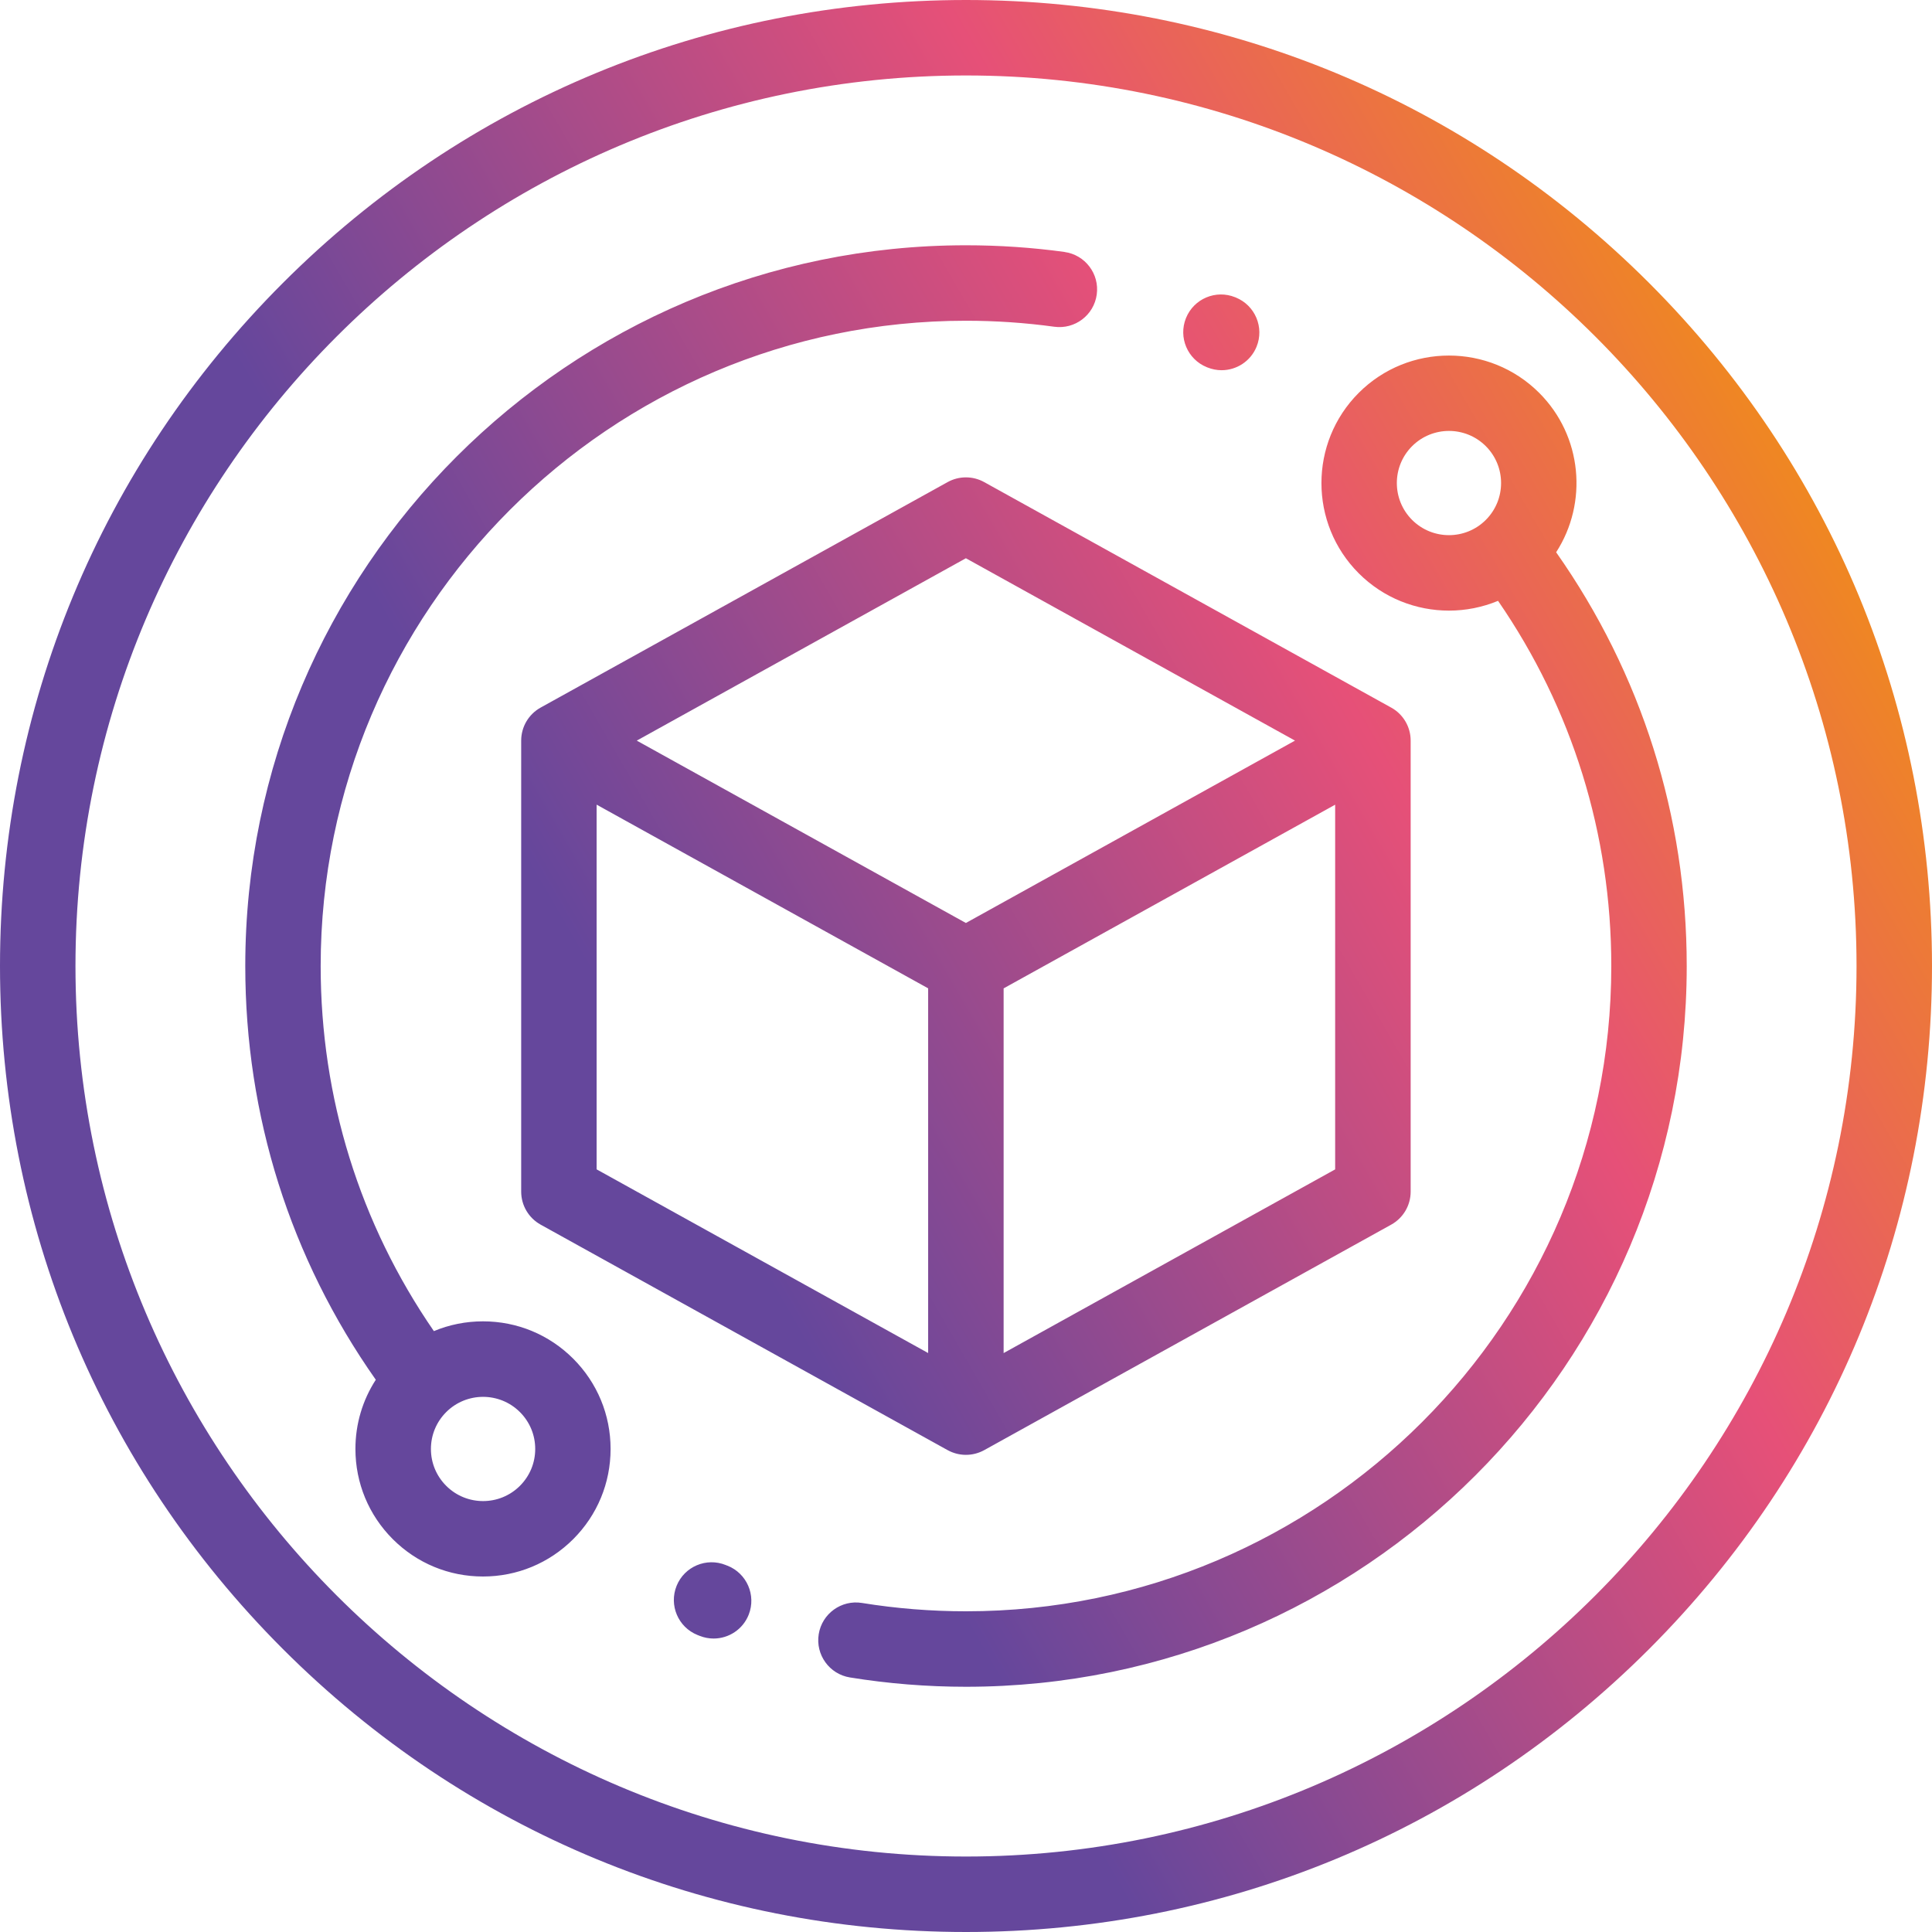
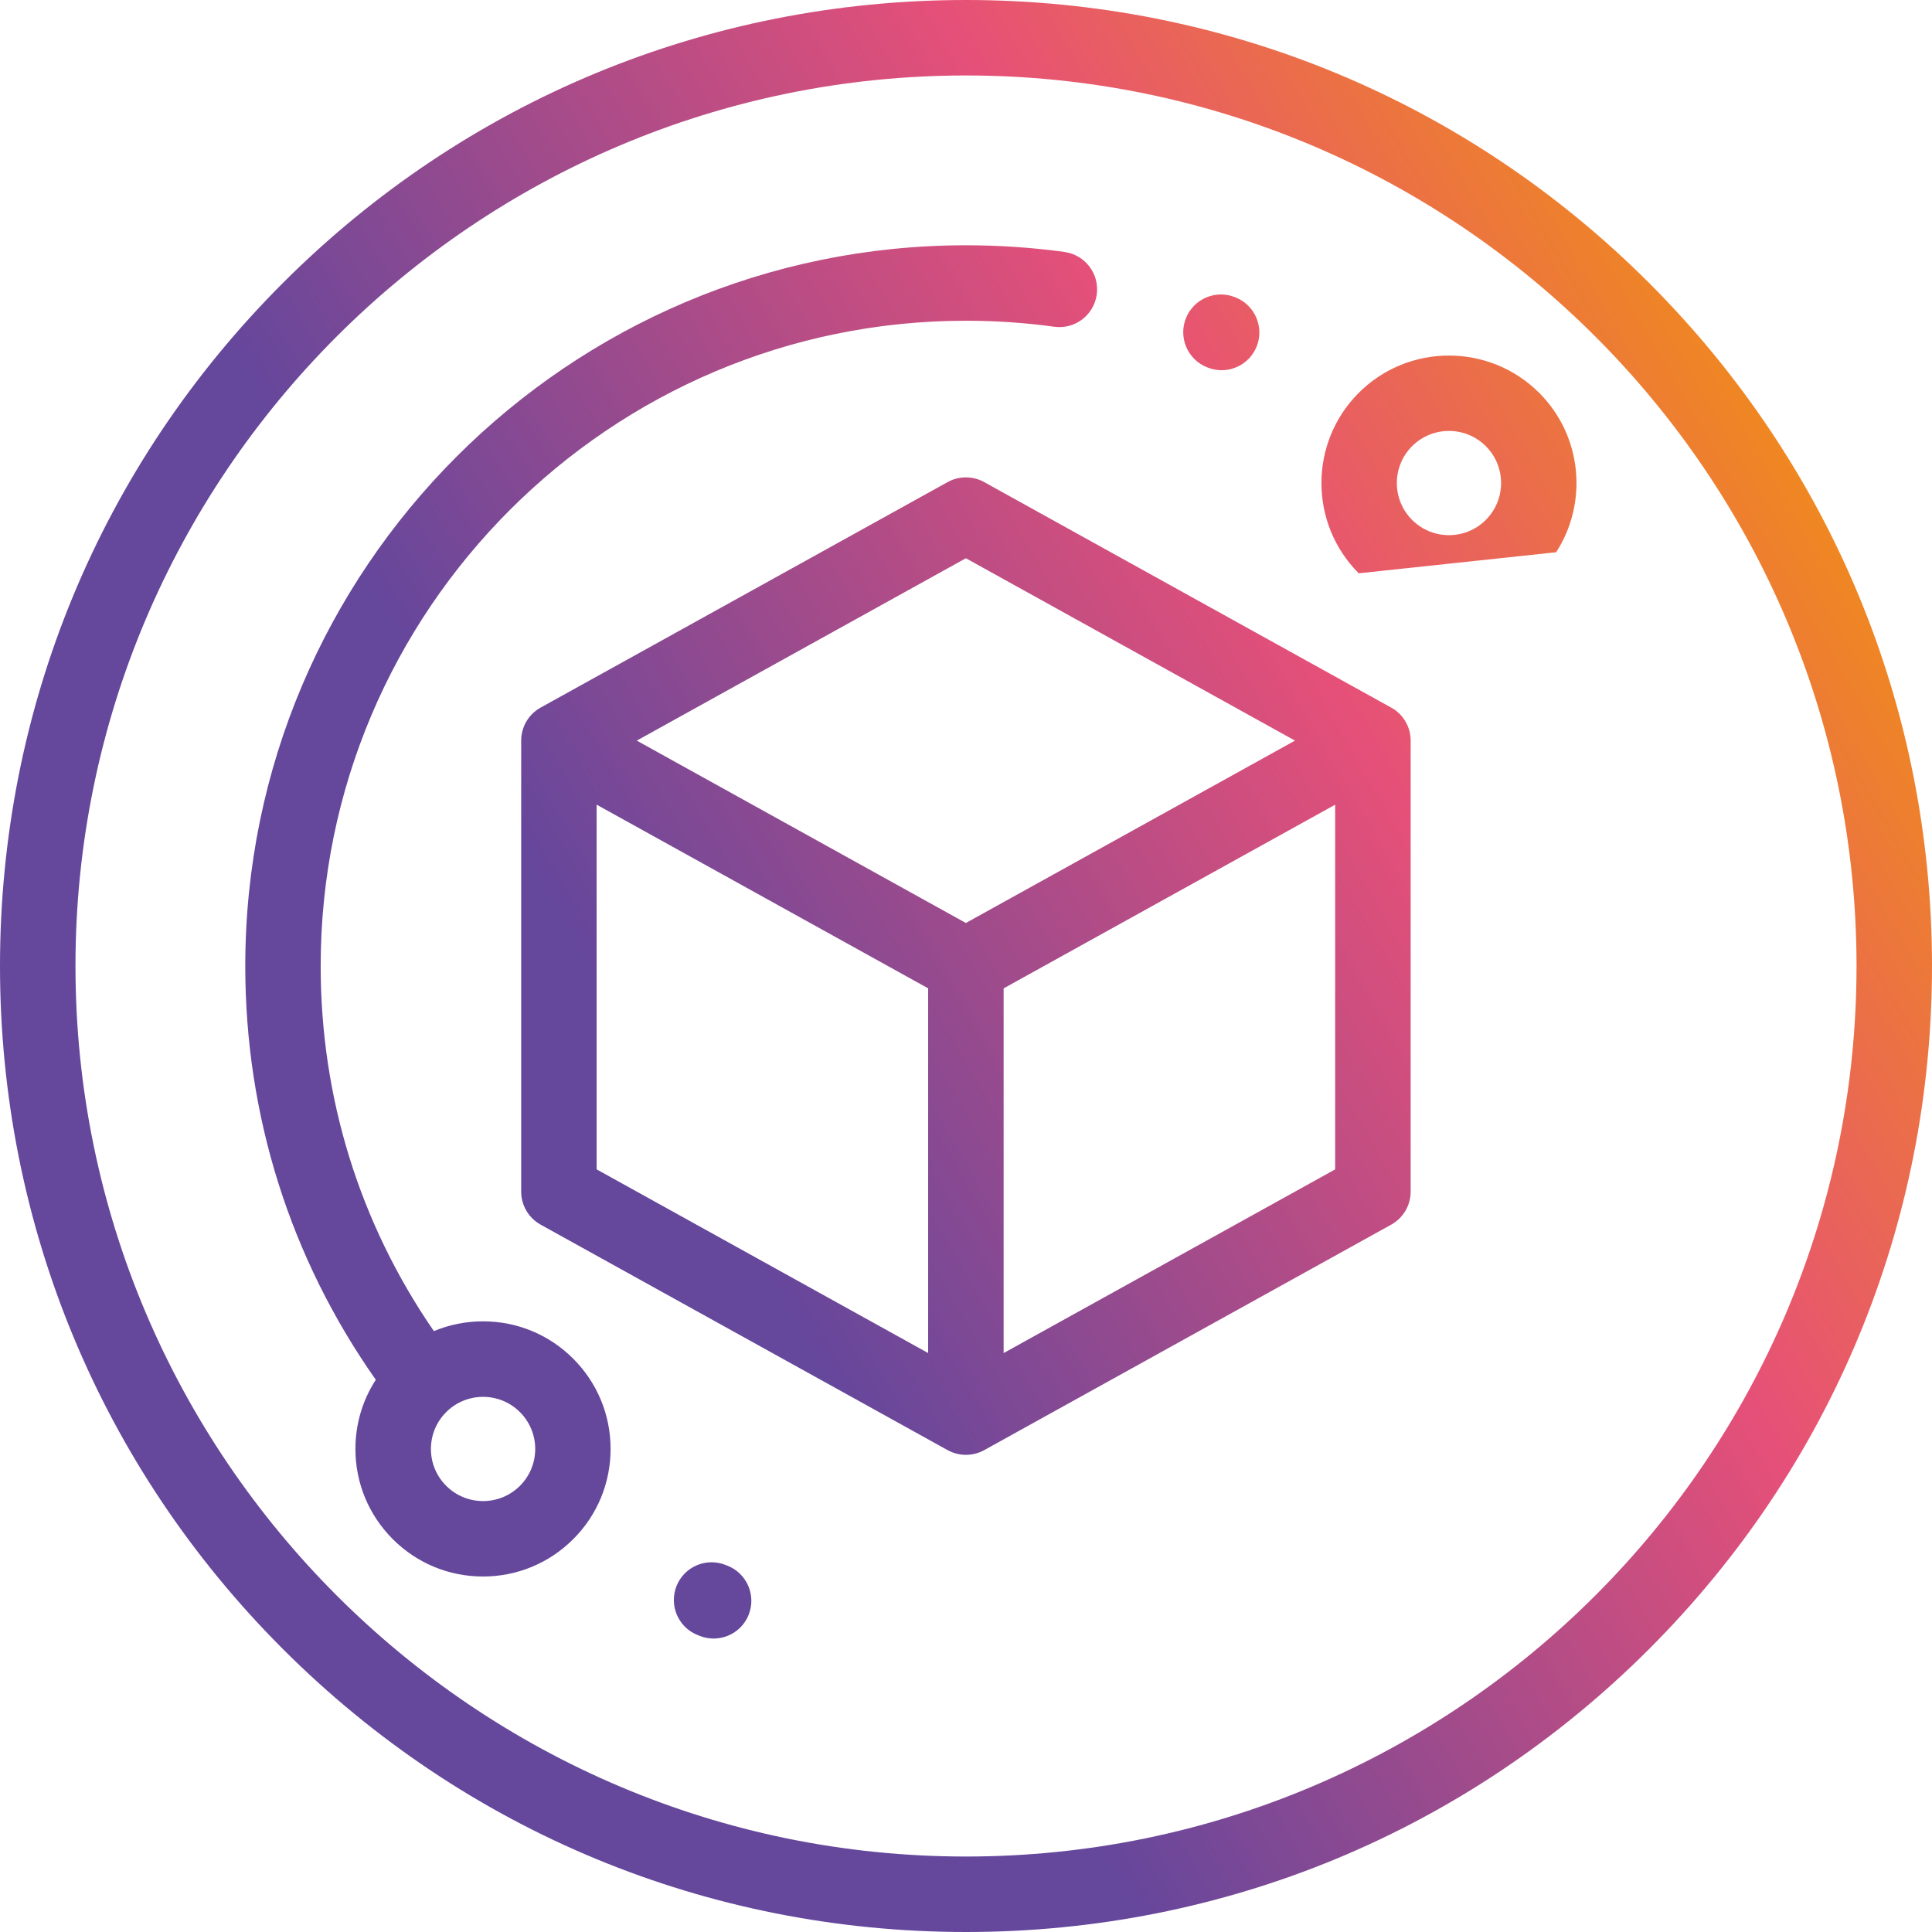
<svg xmlns="http://www.w3.org/2000/svg" id="Layer_2" data-name="Layer 2" viewBox="0 0 512 512">
  <defs>
    <style>
      .cls-1 {
        fill: url(#linear-gradient);
      }
    </style>
    <linearGradient id="linear-gradient" x1="34.2" y1="384.06" x2="477.8" y2="127.94" gradientUnits="userSpaceOnUse">
      <stop offset=".33" stop-color="#65479c" />
      <stop offset=".74" stop-color="#e65078" />
      <stop offset="1" stop-color="#ef8722" />
    </linearGradient>
  </defs>
  <g id="Capa_1" data-name="Capa 1">
-     <path class="cls-1" d="M282.12,66.77c-8.6-1.18-17.38-1.77-26.12-1.77-105.32,0-191,85.68-191,191,0,39.7,11.93,77.45,34.59,109.65-3.51,5.42-5.4,11.73-5.4,18.33,0,9.03,3.52,17.52,9.9,23.91,6.39,6.39,14.88,9.9,23.91,9.9s17.52-3.52,23.91-9.9c6.39-6.39,9.9-14.88,9.9-23.91s-3.52-17.52-9.9-23.91c-6.39-6.39-14.88-9.9-23.91-9.9-4.54,0-8.95.89-13.02,2.59-19.65-28.52-30-61.79-30-96.76,0-94.29,76.71-171,171-171,7.83,0,15.71.53,23.41,1.59,5.48.75,10.52-3.08,11.26-8.55.75-5.47-3.08-10.51-8.55-11.26ZM118.25,374.22c2.69-2.69,6.23-4.04,9.77-4.04s7.08,1.35,9.77,4.04c2.61,2.61,4.05,6.08,4.05,9.77s-1.44,7.16-4.05,9.77c-5.39,5.39-14.15,5.39-19.54,0-2.61-2.61-4.05-6.08-4.05-9.77,0-3.69,1.44-7.16,4.05-9.77ZM412.4,146.35c8.45-13.09,6.96-30.79-4.5-42.24-13.19-13.18-34.64-13.18-47.82,0s-13.18,34.64,0,47.82c6.59,6.59,15.25,9.89,23.91,9.89,4.43,0,8.85-.87,13.01-2.59,19.65,28.53,30.01,61.82,30.01,96.78,0,94.29-76.71,171-171,171-9.24,0-18.52-.74-27.57-2.21-5.45-.89-10.59,2.82-11.47,8.27-.88,5.45,2.82,10.59,8.27,11.47,10.1,1.64,20.45,2.47,30.76,2.47,105.32,0,191-85.68,191-191,0-39.68-11.95-77.44-34.6-109.65ZM393.76,137.78c-5.39,5.39-14.15,5.39-19.54,0s-5.39-14.15,0-19.54c2.69-2.69,6.23-4.04,9.77-4.04s7.08,1.35,9.77,4.04c5.39,5.39,5.39,14.15,0,19.54ZM192.77,414.93l-.44-.18c-5.12-2.07-10.95.39-13.02,5.51-2.07,5.12.39,10.95,5.51,13.02l.63.25c1.2.47,2.44.7,3.66.7,3.99,0,7.76-2.4,9.31-6.34,2.02-5.14-.51-10.94-5.64-12.97ZM327.53,78.85l-.21-.08c-5.12-2.07-10.95.4-13.02,5.52-2.07,5.12.4,10.95,5.52,13.02,0,0,.09.04.1.04l.05.02c1.24.5,2.52.74,3.77.74,3.94,0,7.68-2.35,9.26-6.22,2.09-5.11-.37-10.95-5.48-13.04ZM368.68,187.52l-107.86-59.76c-3.01-1.67-6.68-1.67-9.69,0l-107.86,59.76c-3.18,1.76-5.15,5.11-5.15,8.75v119.52c0,3.64,1.97,6.98,5.15,8.75l107.86,59.76c1.51.83,3.18,1.25,4.85,1.25s3.34-.42,4.85-1.25l107.86-59.76c3.18-1.76,5.15-5.11,5.15-8.75v-119.52c0-3.64-1.97-6.99-5.15-8.75ZM245.97,358.57l-87.86-48.68v-96.65l87.86,48.68v96.65ZM255.97,244.6l-87.22-48.33,87.22-48.33,87.22,48.33-87.22,48.33ZM353.83,309.9l-87.86,48.68v-96.65l87.86-48.68v96.65ZM437.02,74.98C388.67,26.63,324.38,0,256,0S123.33,26.63,74.98,74.98C26.63,123.33,0,187.62,0,256s26.63,132.67,74.98,181.02c48.35,48.35,112.64,74.98,181.02,74.98s132.67-26.63,181.02-74.98c48.35-48.35,74.98-112.64,74.98-181.02s-26.63-132.67-74.98-181.02ZM256,492c-130.13,0-236-105.87-236-236S125.87,20,256,20s236,105.87,236,236-105.87,236-236,236Z" />
+     <path class="cls-1" d="M282.12,66.77c-8.6-1.18-17.38-1.77-26.12-1.77-105.32,0-191,85.68-191,191,0,39.7,11.93,77.45,34.59,109.65-3.51,5.42-5.4,11.73-5.4,18.33,0,9.03,3.52,17.52,9.9,23.91,6.39,6.39,14.88,9.9,23.91,9.9s17.52-3.52,23.91-9.9c6.39-6.39,9.9-14.88,9.9-23.91s-3.52-17.52-9.9-23.91c-6.39-6.39-14.88-9.9-23.91-9.9-4.54,0-8.95.89-13.02,2.59-19.65-28.52-30-61.79-30-96.76,0-94.29,76.71-171,171-171,7.83,0,15.71.53,23.41,1.59,5.48.75,10.52-3.08,11.26-8.55.75-5.47-3.08-10.51-8.55-11.26ZM118.25,374.22c2.69-2.69,6.23-4.04,9.77-4.04s7.08,1.35,9.77,4.04c2.61,2.61,4.05,6.08,4.05,9.77s-1.44,7.16-4.05,9.77c-5.39,5.39-14.15,5.39-19.54,0-2.61-2.61-4.05-6.08-4.05-9.77,0-3.69,1.44-7.16,4.05-9.77ZM412.4,146.35c8.45-13.09,6.96-30.79-4.5-42.24-13.19-13.18-34.64-13.18-47.82,0s-13.18,34.64,0,47.82ZM393.76,137.78c-5.39,5.39-14.15,5.39-19.54,0s-5.39-14.15,0-19.54c2.69-2.69,6.23-4.04,9.77-4.04s7.08,1.35,9.77,4.04c5.39,5.39,5.39,14.15,0,19.54ZM192.77,414.93l-.44-.18c-5.12-2.07-10.95.39-13.02,5.51-2.07,5.12.39,10.95,5.51,13.02l.63.25c1.2.47,2.44.7,3.66.7,3.99,0,7.76-2.4,9.31-6.34,2.02-5.14-.51-10.94-5.64-12.97ZM327.53,78.85l-.21-.08c-5.12-2.07-10.95.4-13.02,5.52-2.07,5.12.4,10.95,5.52,13.02,0,0,.09.04.1.04l.05.02c1.24.5,2.52.74,3.77.74,3.94,0,7.68-2.35,9.26-6.22,2.09-5.11-.37-10.95-5.48-13.04ZM368.68,187.52l-107.86-59.76c-3.01-1.67-6.68-1.67-9.69,0l-107.86,59.76c-3.18,1.76-5.15,5.11-5.15,8.75v119.52c0,3.64,1.97,6.98,5.15,8.75l107.86,59.76c1.51.83,3.18,1.25,4.85,1.25s3.34-.42,4.85-1.25l107.86-59.76c3.18-1.76,5.15-5.11,5.15-8.75v-119.52c0-3.64-1.97-6.99-5.15-8.75ZM245.97,358.57l-87.86-48.68v-96.65l87.86,48.68v96.65ZM255.97,244.6l-87.22-48.33,87.22-48.33,87.22,48.33-87.22,48.33ZM353.83,309.9l-87.86,48.68v-96.65l87.86-48.68v96.65ZM437.02,74.98C388.67,26.63,324.38,0,256,0S123.33,26.63,74.98,74.98C26.63,123.33,0,187.62,0,256s26.63,132.67,74.98,181.02c48.35,48.35,112.64,74.98,181.02,74.98s132.67-26.63,181.02-74.98c48.35-48.35,74.98-112.64,74.98-181.02s-26.63-132.67-74.98-181.02ZM256,492c-130.13,0-236-105.87-236-236S125.87,20,256,20s236,105.87,236,236-105.87,236-236,236Z" />
  </g>
</svg>